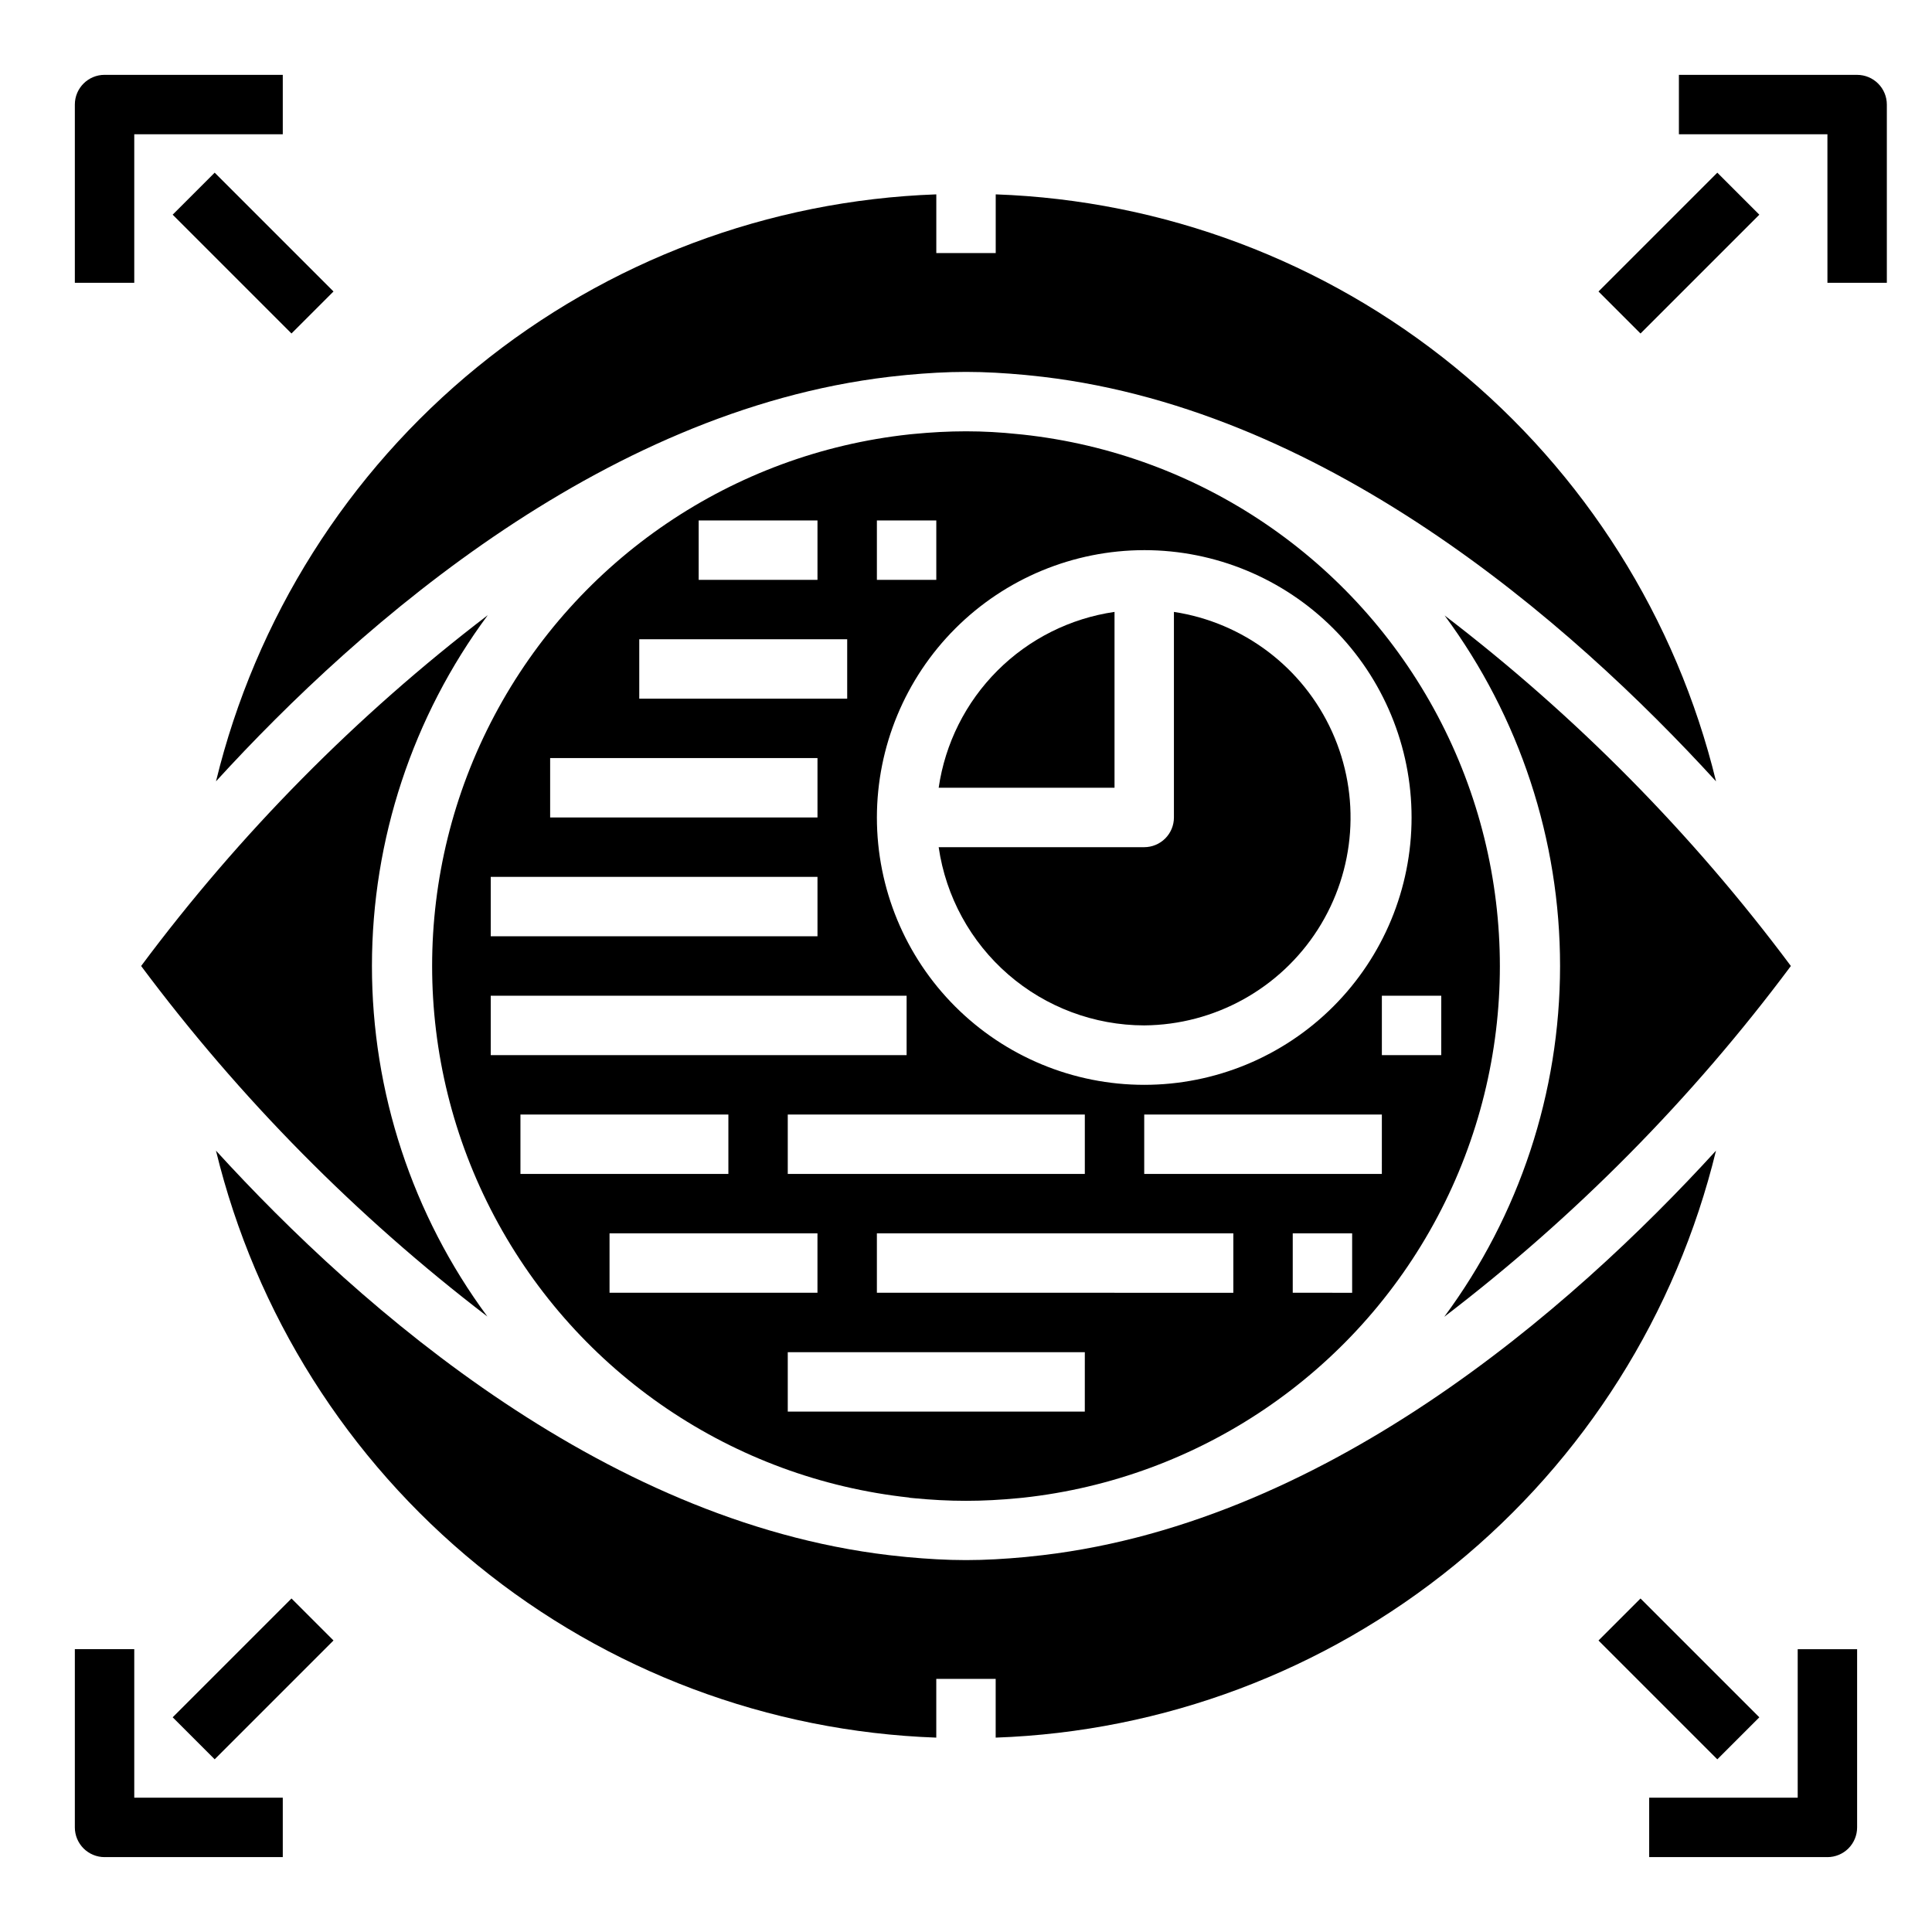
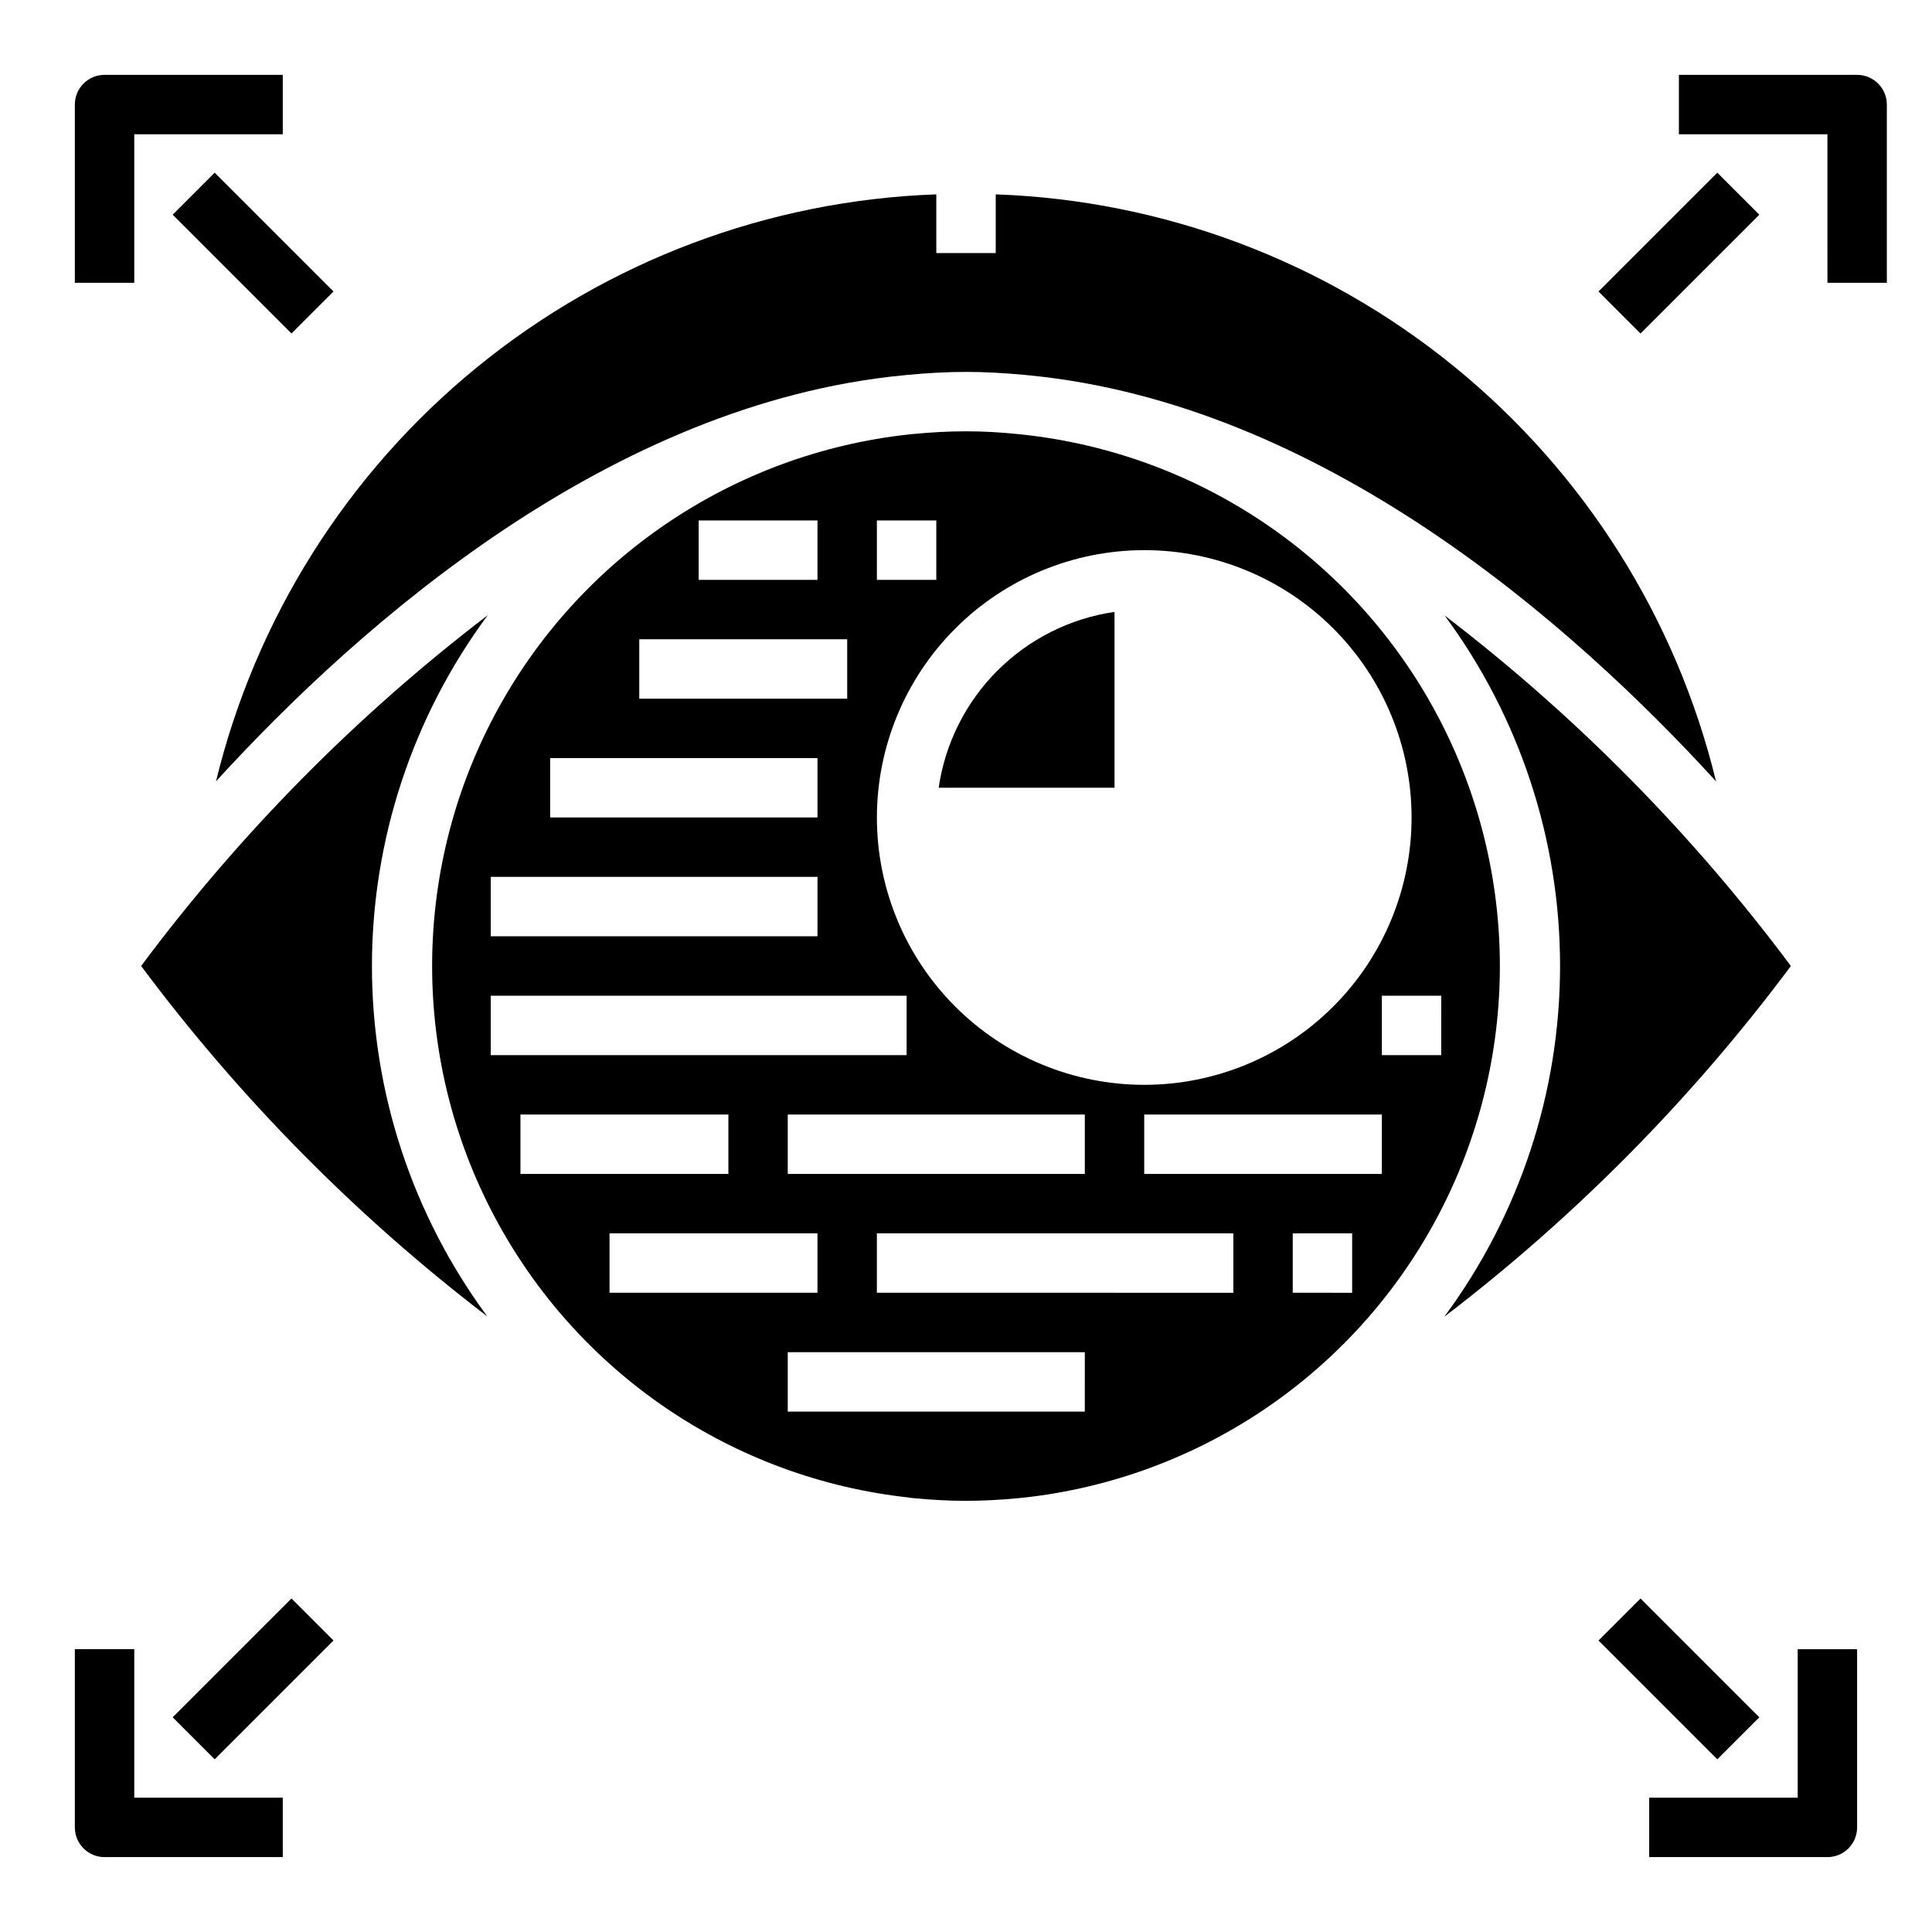
<svg xmlns="http://www.w3.org/2000/svg" fill="#000000" width="800px" height="800px" version="1.1" viewBox="144 144 512 512">
  <g>
-     <path d="m447.23 415.74c18.648-0.145 35.957-9.707 46.004-25.418 10.043-15.715 11.461-35.438 3.766-52.426-7.695-16.984-23.461-28.926-41.898-31.734v54.473c0 2.09-0.828 4.09-2.305 5.566s-3.477 2.309-5.566 2.309h-54.473c1.898 13.098 8.449 25.078 18.449 33.75s22.785 13.457 36.023 13.48z" />
    <path d="m439.36 306.16c-11.754 1.707-22.641 7.168-31.035 15.566-8.398 8.398-13.859 19.285-15.566 31.035h46.602z" />
    <path d="m383.29 243.47 1.227-0.125c5.117-0.465 10.234-0.789 15.484-0.789s10.367 0.324 15.484 0.789l1.227 0.125c77.391 7.535 143.49 65.379 182.05 107.59h0.004c-10.508-43.191-34.848-81.766-69.309-109.85-34.461-28.082-77.152-44.129-121.58-45.703v15.562h-15.746v-15.562c-44.422 1.574-87.117 17.621-121.58 45.703-34.461 28.082-58.797 66.656-69.309 109.85 38.559-42.211 104.66-100.05 182.05-107.59z" />
-     <path d="m416.71 556.53-1.227 0.125c-5.117 0.465-10.234 0.789-15.484 0.789s-10.367-0.324-15.484-0.789l-1.227-0.125c-77.391-7.535-143.49-65.336-182.05-107.59l-0.004-0.004c10.512 43.195 34.848 81.77 69.309 109.85 34.461 28.082 77.156 44.133 121.58 45.703v-15.562h15.742v15.562h0.004c44.426-1.57 87.117-17.621 121.58-45.703 34.461-28.078 58.801-66.652 69.309-109.85-38.555 42.211-104.66 100.05-182.05 107.59z" />
    <path d="m618.6 400c-26.141-35.062-57.02-66.324-91.758-92.891 19.887 26.906 30.609 59.488 30.59 92.945-0.02 33.457-10.777 66.027-30.691 92.914 34.785-26.578 65.703-57.867 91.859-92.969z" />
    <path d="m273.26 307.03c-34.785 26.574-65.703 57.863-91.859 92.969 26.141 35.059 57.023 66.32 91.758 92.887-19.883-26.906-30.605-59.488-30.59-92.945 0.02-33.457 10.777-66.027 30.691-92.91z" />
    <path d="m384.93 540.91 1.281 0.125c4.543 0.441 9.133 0.699 13.785 0.699s9.266-0.262 13.809-0.699l1.227-0.117h0.004c46.727-5.055 87.906-32.957 109.93-74.48 22.023-41.52 22.023-91.262 0-132.79-22.023-41.523-63.203-69.422-109.93-74.48l-1.281-0.125c-4.512-0.48-9.102-0.742-13.754-0.742s-9.266 0.262-13.809 0.699l-1.227 0.117v0.004c-46.73 5.059-87.91 32.957-109.93 74.48-22.023 41.523-22.023 91.266 0 132.79 22.023 41.523 63.203 69.426 109.93 74.48zm-24.293-70.059v15.742h-55.102v-15.742zm-7.871-15.742v-15.746h78.723v15.742zm78.719 62.977-78.719-0.004v-15.742h78.723zm39.359-31.488-94.461-0.004v-15.742h94.465zm31.488 0-15.742-0.004v-15.742h15.742zm7.871-31.488-62.973-0.004v-15.742h62.977zm15.742-31.488-15.738-0.004v-15.742h15.742zm-149.56-141.7h15.742v15.742l-15.742 0.004zm70.848 7.871c18.789 0 36.812 7.465 50.098 20.754 13.285 13.285 20.75 31.305 20.75 50.094 0 18.793-7.465 36.812-20.75 50.098-13.285 13.289-31.309 20.754-50.098 20.754-18.789 0-36.809-7.465-50.098-20.754-13.285-13.285-20.75-31.305-20.75-50.098 0.02-18.781 7.492-36.789 20.773-50.074 13.281-13.281 31.289-20.75 50.074-20.773zm-118.08-7.871h31.488v15.742l-31.488 0.004zm-15.742 31.488h55.105v15.742h-55.105zm-23.617 31.488h70.848v15.742h-70.848zm-15.742 31.488h86.59v15.742h-86.59zm0 31.488h110.21v15.742h-110.21zm7.871 31.488h55.105v15.742h-55.105z" />
    <path d="m179.58 179.58h39.359v-15.746h-47.23c-4.348 0-7.875 3.527-7.875 7.875v47.23h15.746z" />
    <path d="m636.16 163.84h-47.234v15.746h39.359l0.004 39.359h15.742v-47.23c0-2.09-0.828-4.09-2.305-5.566-1.477-1.477-3.481-2.309-5.566-2.309z" />
    <path d="m179.58 581.05h-15.746v47.234c0 2.086 0.832 4.09 2.309 5.566 1.477 1.473 3.477 2.305 5.566 2.305h47.23v-15.746h-39.359z" />
    <path d="m620.41 620.41h-39.359v15.742h47.23l0.004 0.004c2.086 0 4.09-0.832 5.566-2.305 1.473-1.477 2.305-3.481 2.305-5.566v-47.234h-15.746z" />
    <path d="m189.76 200.89 11.133-11.133 31.488 31.488-11.133 11.133z" />
    <path d="m189.76 599.1 31.488-31.488 11.133 11.133-31.488 31.488z" />
    <path d="m567.62 578.75 11.133-11.133 31.488 31.488-11.133 11.133z" />
    <path d="m567.62 221.25 31.488-31.488 11.133 11.133-31.488 31.488z" />
  </g>
</svg>